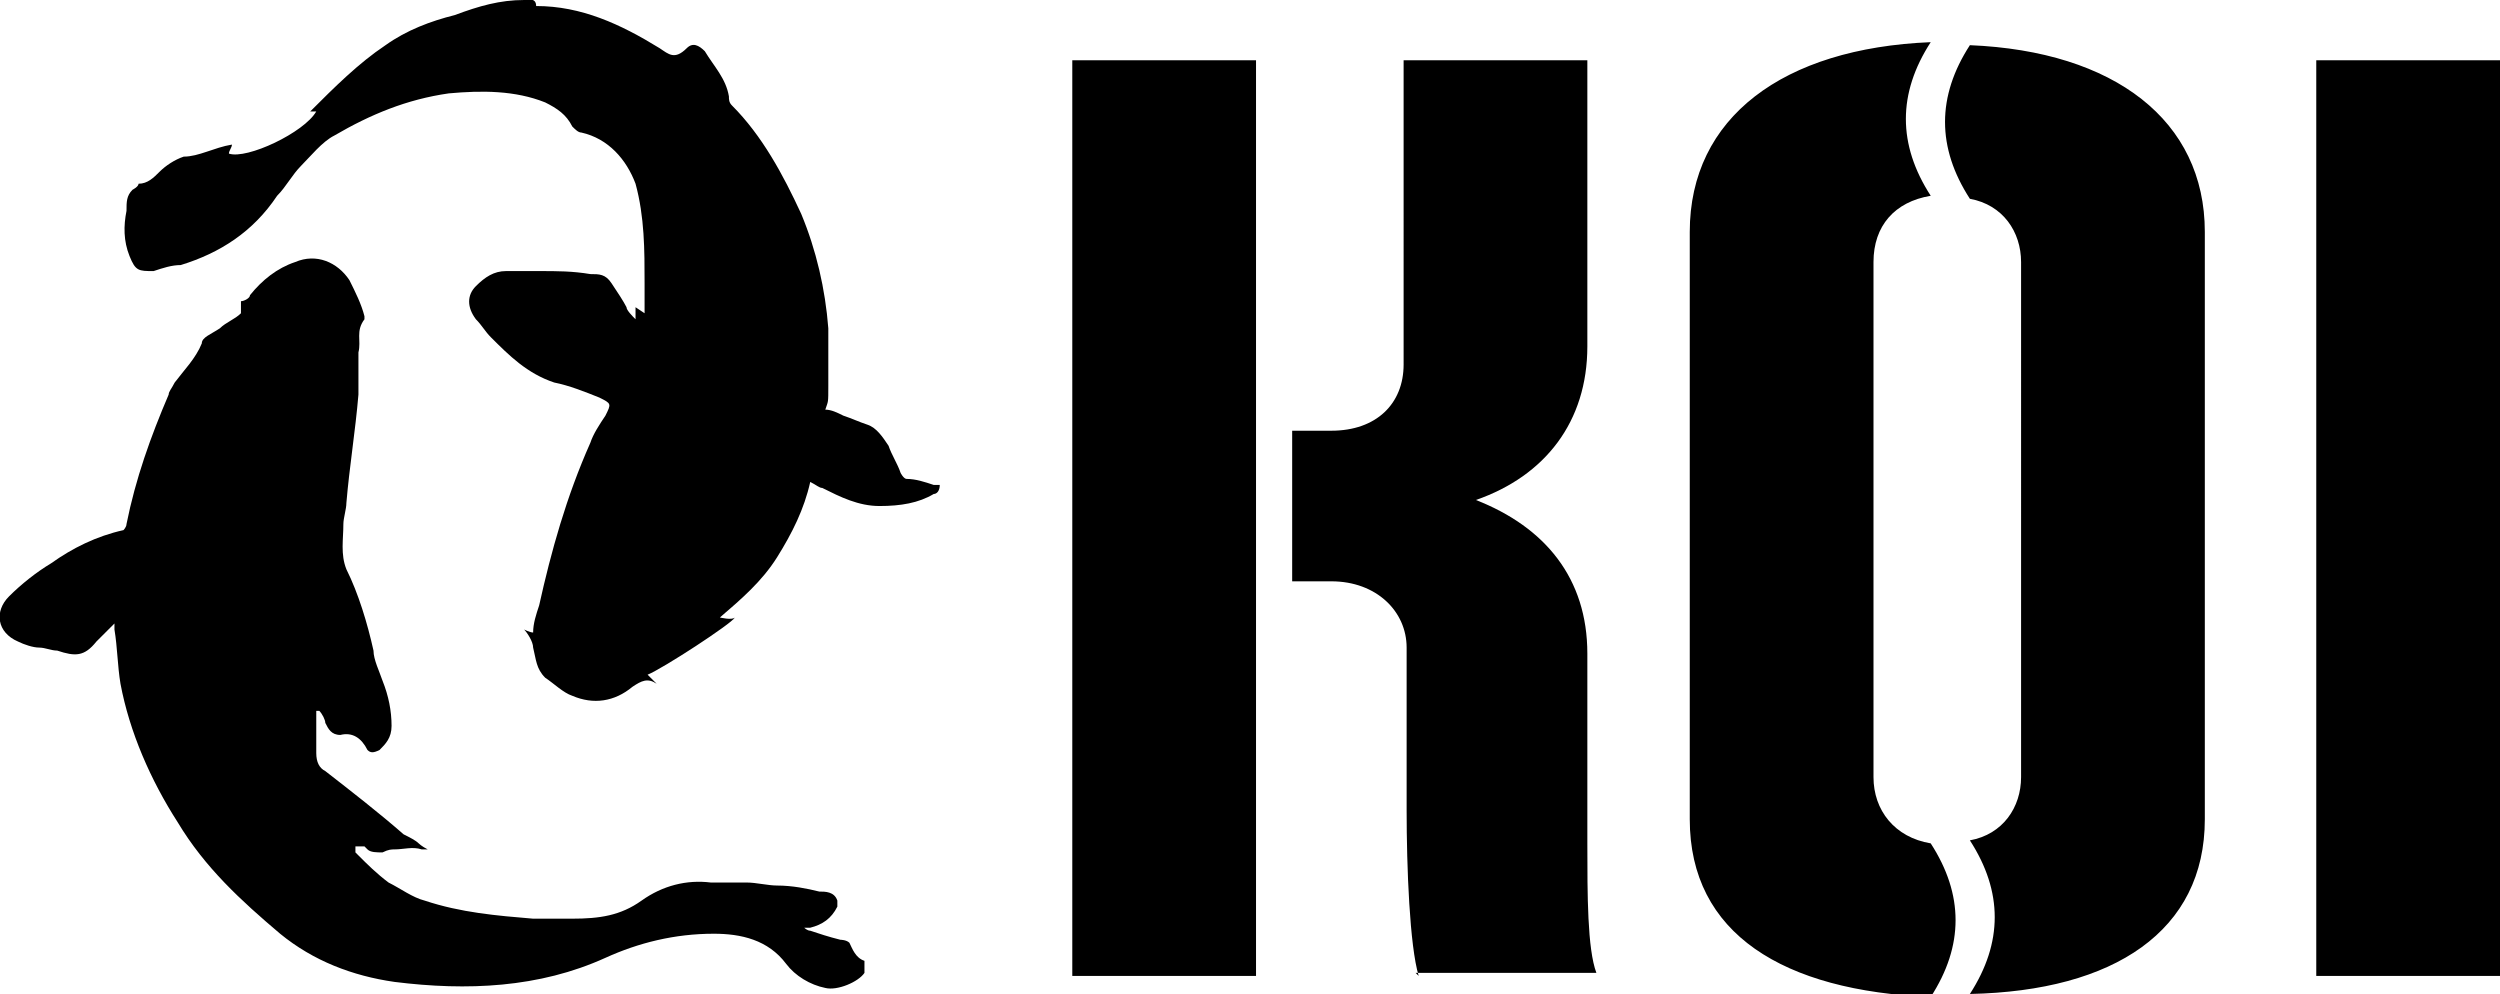
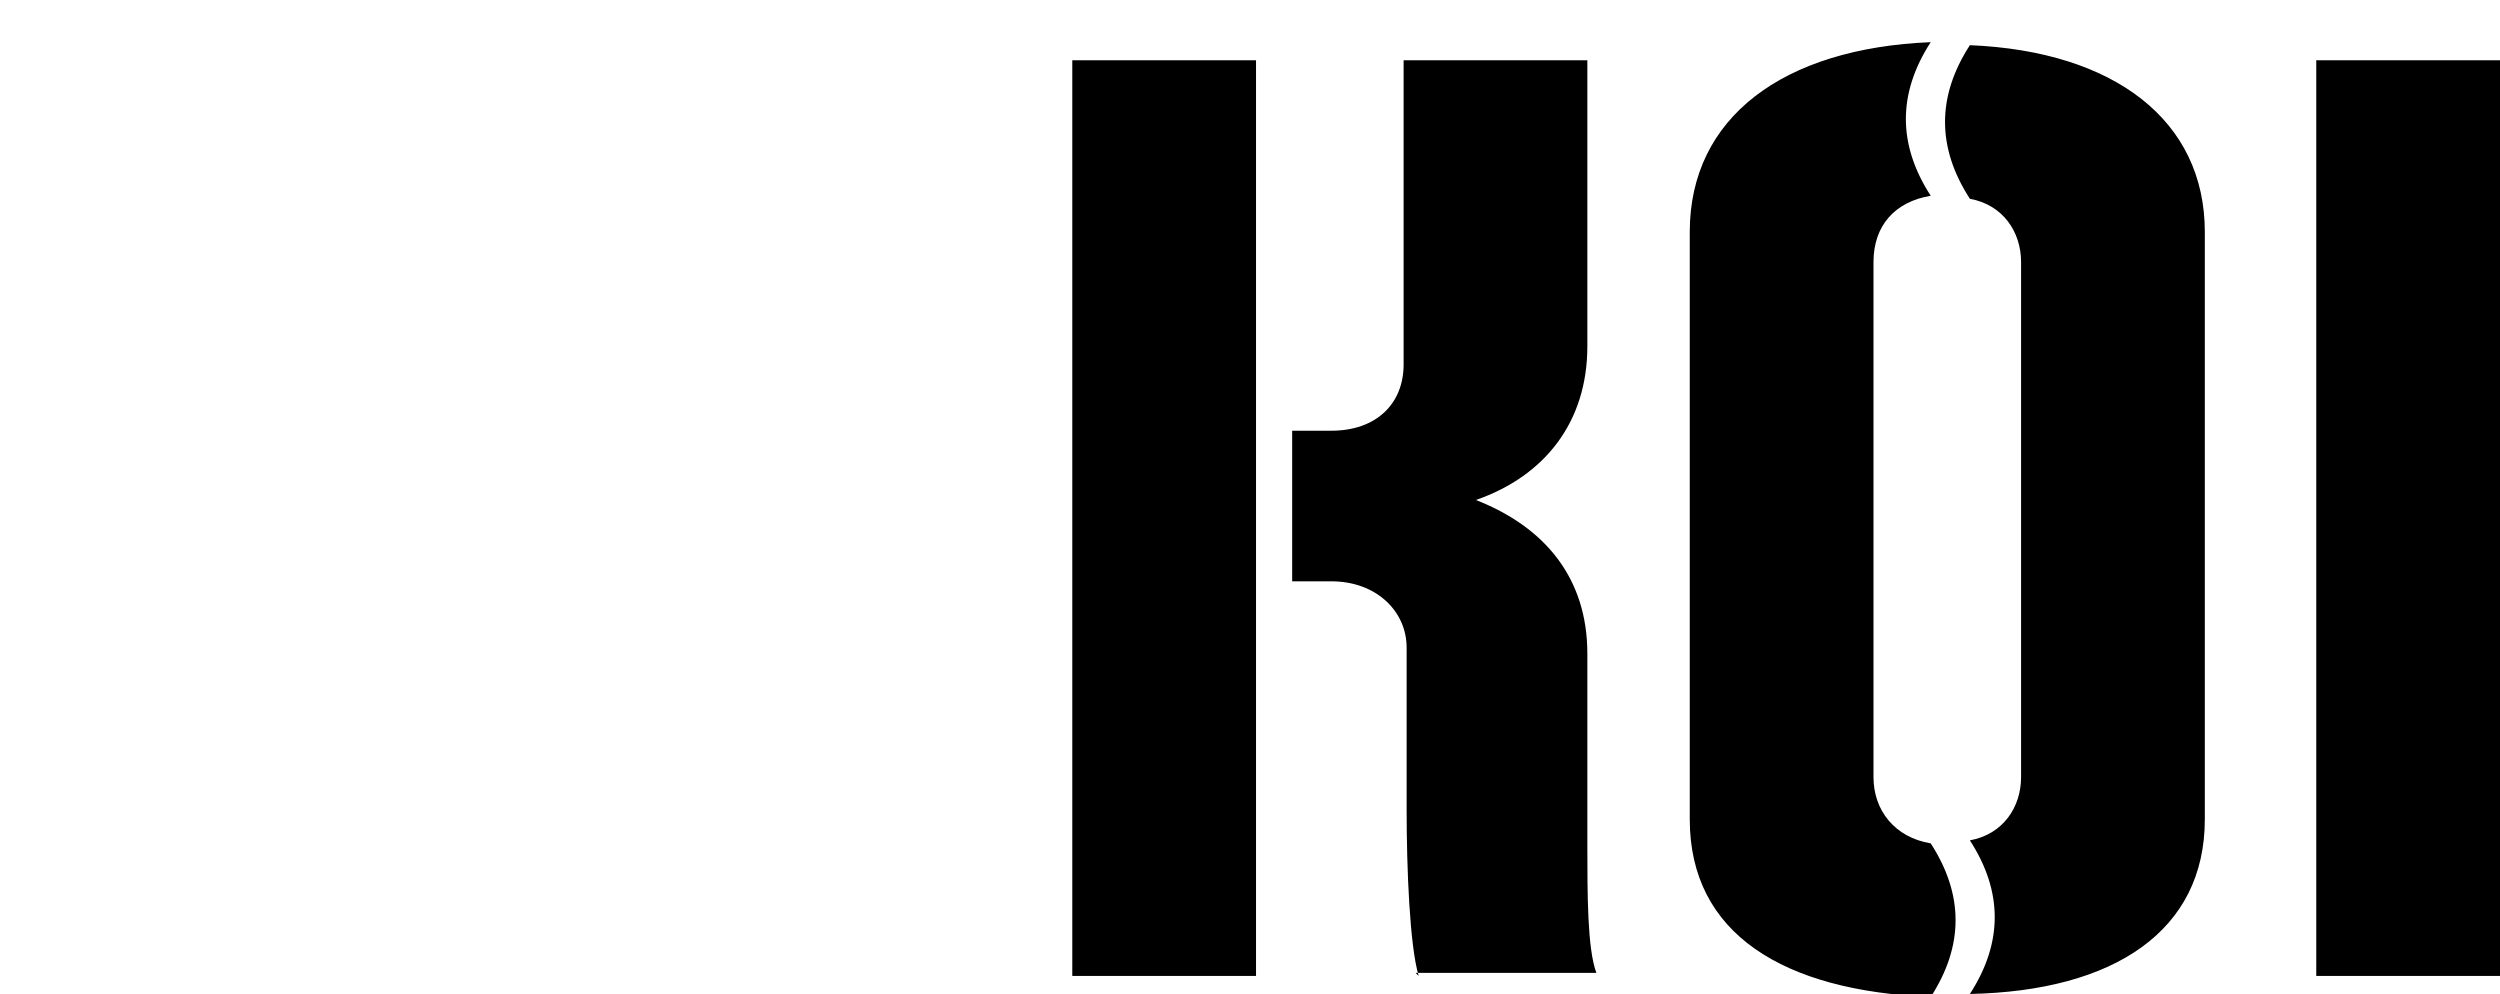
<svg xmlns="http://www.w3.org/2000/svg" viewBox="0 0 83 33">
  <g>
    <g>
      <g>
        <g>
          <g>
            <path d="M35.6 32.4V2h6.1v30.4h-6.1Zm11.5 0c-.3-1-.4-3.6-.4-5.5v-5.4c0-1.2-1-2.2-2.5-2.2h-1.3v-5h1.3c1.5 0 2.4-.9 2.4-2.2V2h6.1v9.5c0 2.5-1.4 4.3-3.7 5.1 2.3.9 3.7 2.6 3.7 5.1V28c0 1.7 0 3.5.3 4.3h-6ZM56.1 7.7c0-3.8 3.1-6.1 8-6.3-1.1 1.7-1.1 3.4 0 5.1-1.2.2-1.9 1-1.9 2.2v17.1c0 1.1.7 2 1.9 2.2 1.1 1.7 1.1 3.4 0 5.1-4.9-.2-8-2.1-8-5.9V7.7Zm11 1c0-1-.6-1.9-1.7-2.1-1.1-1.7-1.1-3.4 0-5.1 4.8.2 7.8 2.5 7.8 6.2v19.5c0 3.7-3 5.7-7.8 5.8 1.1-1.7 1.1-3.4 0-5.1 1.1-.2 1.7-1.1 1.7-2.1V8.7ZM76.9 32.4V2H83v30.4h-6.1Z" />
          </g>
-           <path d="M21.4 10.4v-1c0-1.1 0-2.2-.3-3.3-.3-.8-.9-1.5-1.8-1.7-.1 0-.2-.1-.3-.2-.2-.4-.5-.6-.9-.8-1-.4-2.1-.4-3.2-.3-1.4.2-2.6.7-3.8 1.4-.4.2-.8.7-1.1 1-.3.3-.5.7-.8 1C8.4 7.7 7.3 8.4 6 8.8c-.3 0-.6.1-.9.2-.5 0-.6 0-.8-.5-.2-.5-.2-1-.1-1.5 0-.3 0-.5.2-.7 0 0 .2-.1.2-.2.3 0 .5-.2.7-.4.2-.2.5-.4.8-.5.5 0 1-.3 1.6-.4 0 .1-.1.2-.1.3.6.2 2.5-.7 2.9-1.4h-.2c.8-.8 1.6-1.6 2.5-2.2.7-.5 1.5-.8 2.3-1 .8-.3 1.5-.5 2.3-.5.1 0 .4-.1.4.2 1.5 0 2.8.6 4.1 1.4.3.2.5.4.9 0 .2-.2.4-.1.6.1.3.5.7.9.8 1.5 0 .1 0 .2.1.3 1 1 1.7 2.3 2.3 3.6.5 1.2.8 2.5.9 3.8v1.9c0 .6 0 .5-.1.8.2 0 .4.1.6.2.3.1.5.2.8.3.3.1.5.4.7.7.1.3.3.6.4.9 0 0 .1.2.2.2.3 0 .6.1.9.2h.2c0 .2-.1.3-.2.3-.5.3-1.1.4-1.8.4s-1.3-.3-1.9-.6c-.1 0-.2-.1-.4-.2-.2.9-.6 1.7-1.1 2.5s-1.2 1.4-1.9 2c0 0 .4.1.5 0-.1.2-2.4 1.7-2.9 1.9l.3.3c-.3-.2-.5-.1-.8.1-.6.5-1.3.6-2 .3-.3-.1-.6-.4-.9-.6-.3-.3-.3-.6-.4-1 0-.2-.2-.5-.3-.6 0 0 .2.1.3.1 0-.3.1-.6.2-.9.4-1.8.9-3.6 1.7-5.4.1-.3.3-.6.5-.9.2-.4.2-.4-.2-.6-.5-.2-1-.4-1.5-.5-.9-.3-1.5-.9-2.1-1.5-.2-.2-.3-.4-.5-.6-.3-.4-.3-.8 0-1.1.3-.3.6-.5 1-.5h1.1c.6 0 1.1 0 1.7.1.3 0 .5 0 .7.3.2.3.4.6.5.8 0 .1.2.3.3.4v-.4Z" />
-           <path d="M10.5 24v1c0 .3.1.5.3.6.9.7 1.8 1.4 2.6 2.1.2.1.4.2.5.3 0 0 .1.1.3.2H14c-.3-.1-.6 0-.9 0-.1 0-.2 0-.4.1-.2 0-.4 0-.5-.1l-.1-.1h-.3v.2l.1.1c.3.3.6.6 1 .9.4.2.8.5 1.2.6 1.2.4 2.4.5 3.6.6H19c.9 0 1.6-.1 2.3-.6.7-.5 1.5-.7 2.3-.6h1.2c.3 0 .7.1 1 .1.5 0 1 .1 1.4.2.2 0 .5 0 .6.3v.2c-.2.4-.5.6-.9.7h-.2s.1.1.2.1c.3.1.6.2 1 .3 0 0 .2 0 .3.1.1.2.2.5.5.6v.4c-.2.3-.9.6-1.3.5-.5-.1-1-.4-1.3-.8-.6-.8-1.5-1-2.4-1-1.3 0-2.5.3-3.6.8-2.2 1-4.6 1.1-7 .8-1.4-.2-2.7-.7-3.8-1.6-1.3-1.1-2.5-2.2-3.4-3.7-.9-1.4-1.6-3-1.9-4.6-.1-.6-.1-1.2-.2-1.8v-.2l-.6.6c-.4.5-.7.5-1.3.3-.2 0-.4-.1-.6-.1-.2 0-.5-.1-.7-.2-.7-.3-.8-1-.3-1.5.4-.4.9-.8 1.4-1.1.7-.5 1.5-.9 2.4-1.1 0 0 .1-.1.1-.2.3-1.5.8-2.9 1.4-4.3 0-.1.1-.2.2-.4.3-.4.7-.8.9-1.3 0-.2.3-.3.6-.5.2-.2.5-.3.7-.5V10c.1 0 .3-.1.3-.2.4-.5.9-.9 1.5-1.1.7-.3 1.4 0 1.8.6.2.4.4.8.5 1.2v.1c-.3.4-.1.7-.2 1.1v1.4c-.1 1.2-.3 2.4-.4 3.6 0 .2-.1.5-.1.7 0 .5-.1 1 .1 1.5.4.8.7 1.8.9 2.7 0 .3.2.7.3 1 .2.5.3 1 .3 1.5 0 .4-.2.6-.4.8-.2.1-.3.1-.4 0-.2-.4-.5-.6-.9-.5-.3 0-.4-.2-.5-.4 0-.1-.1-.3-.2-.4h-.1Z" />
        </g>
      </g>
    </g>
  </g>
</svg>